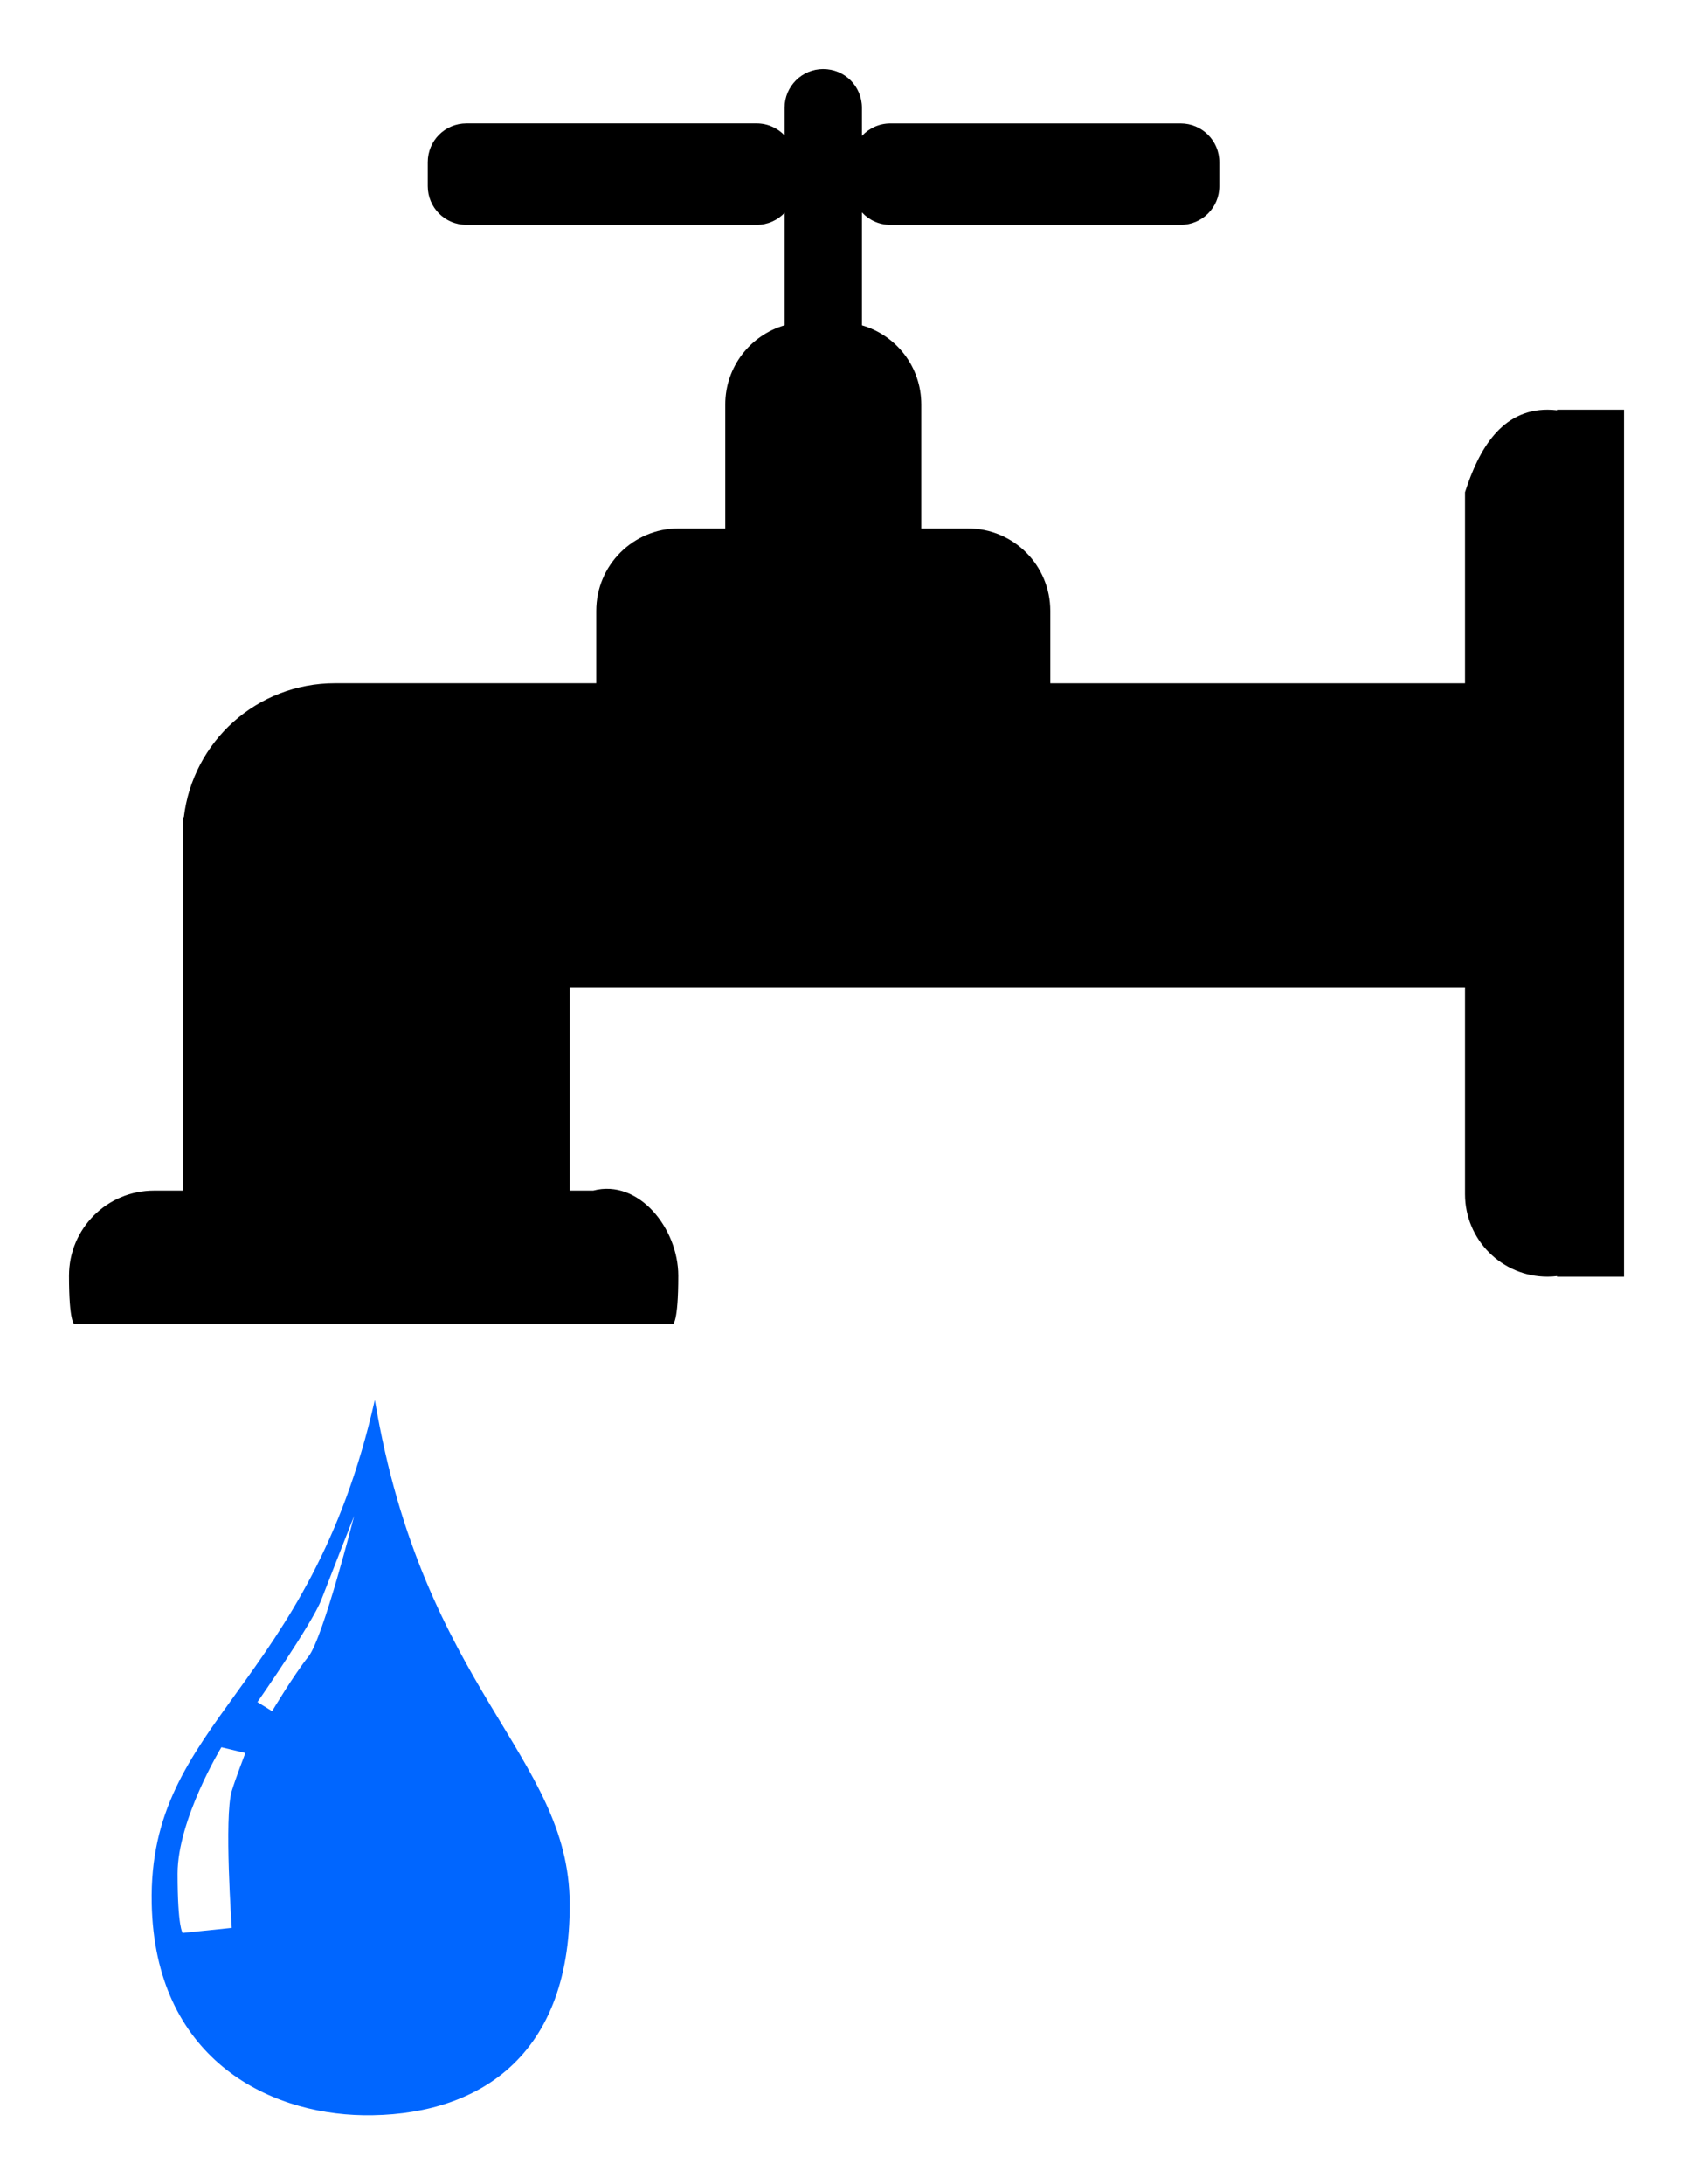
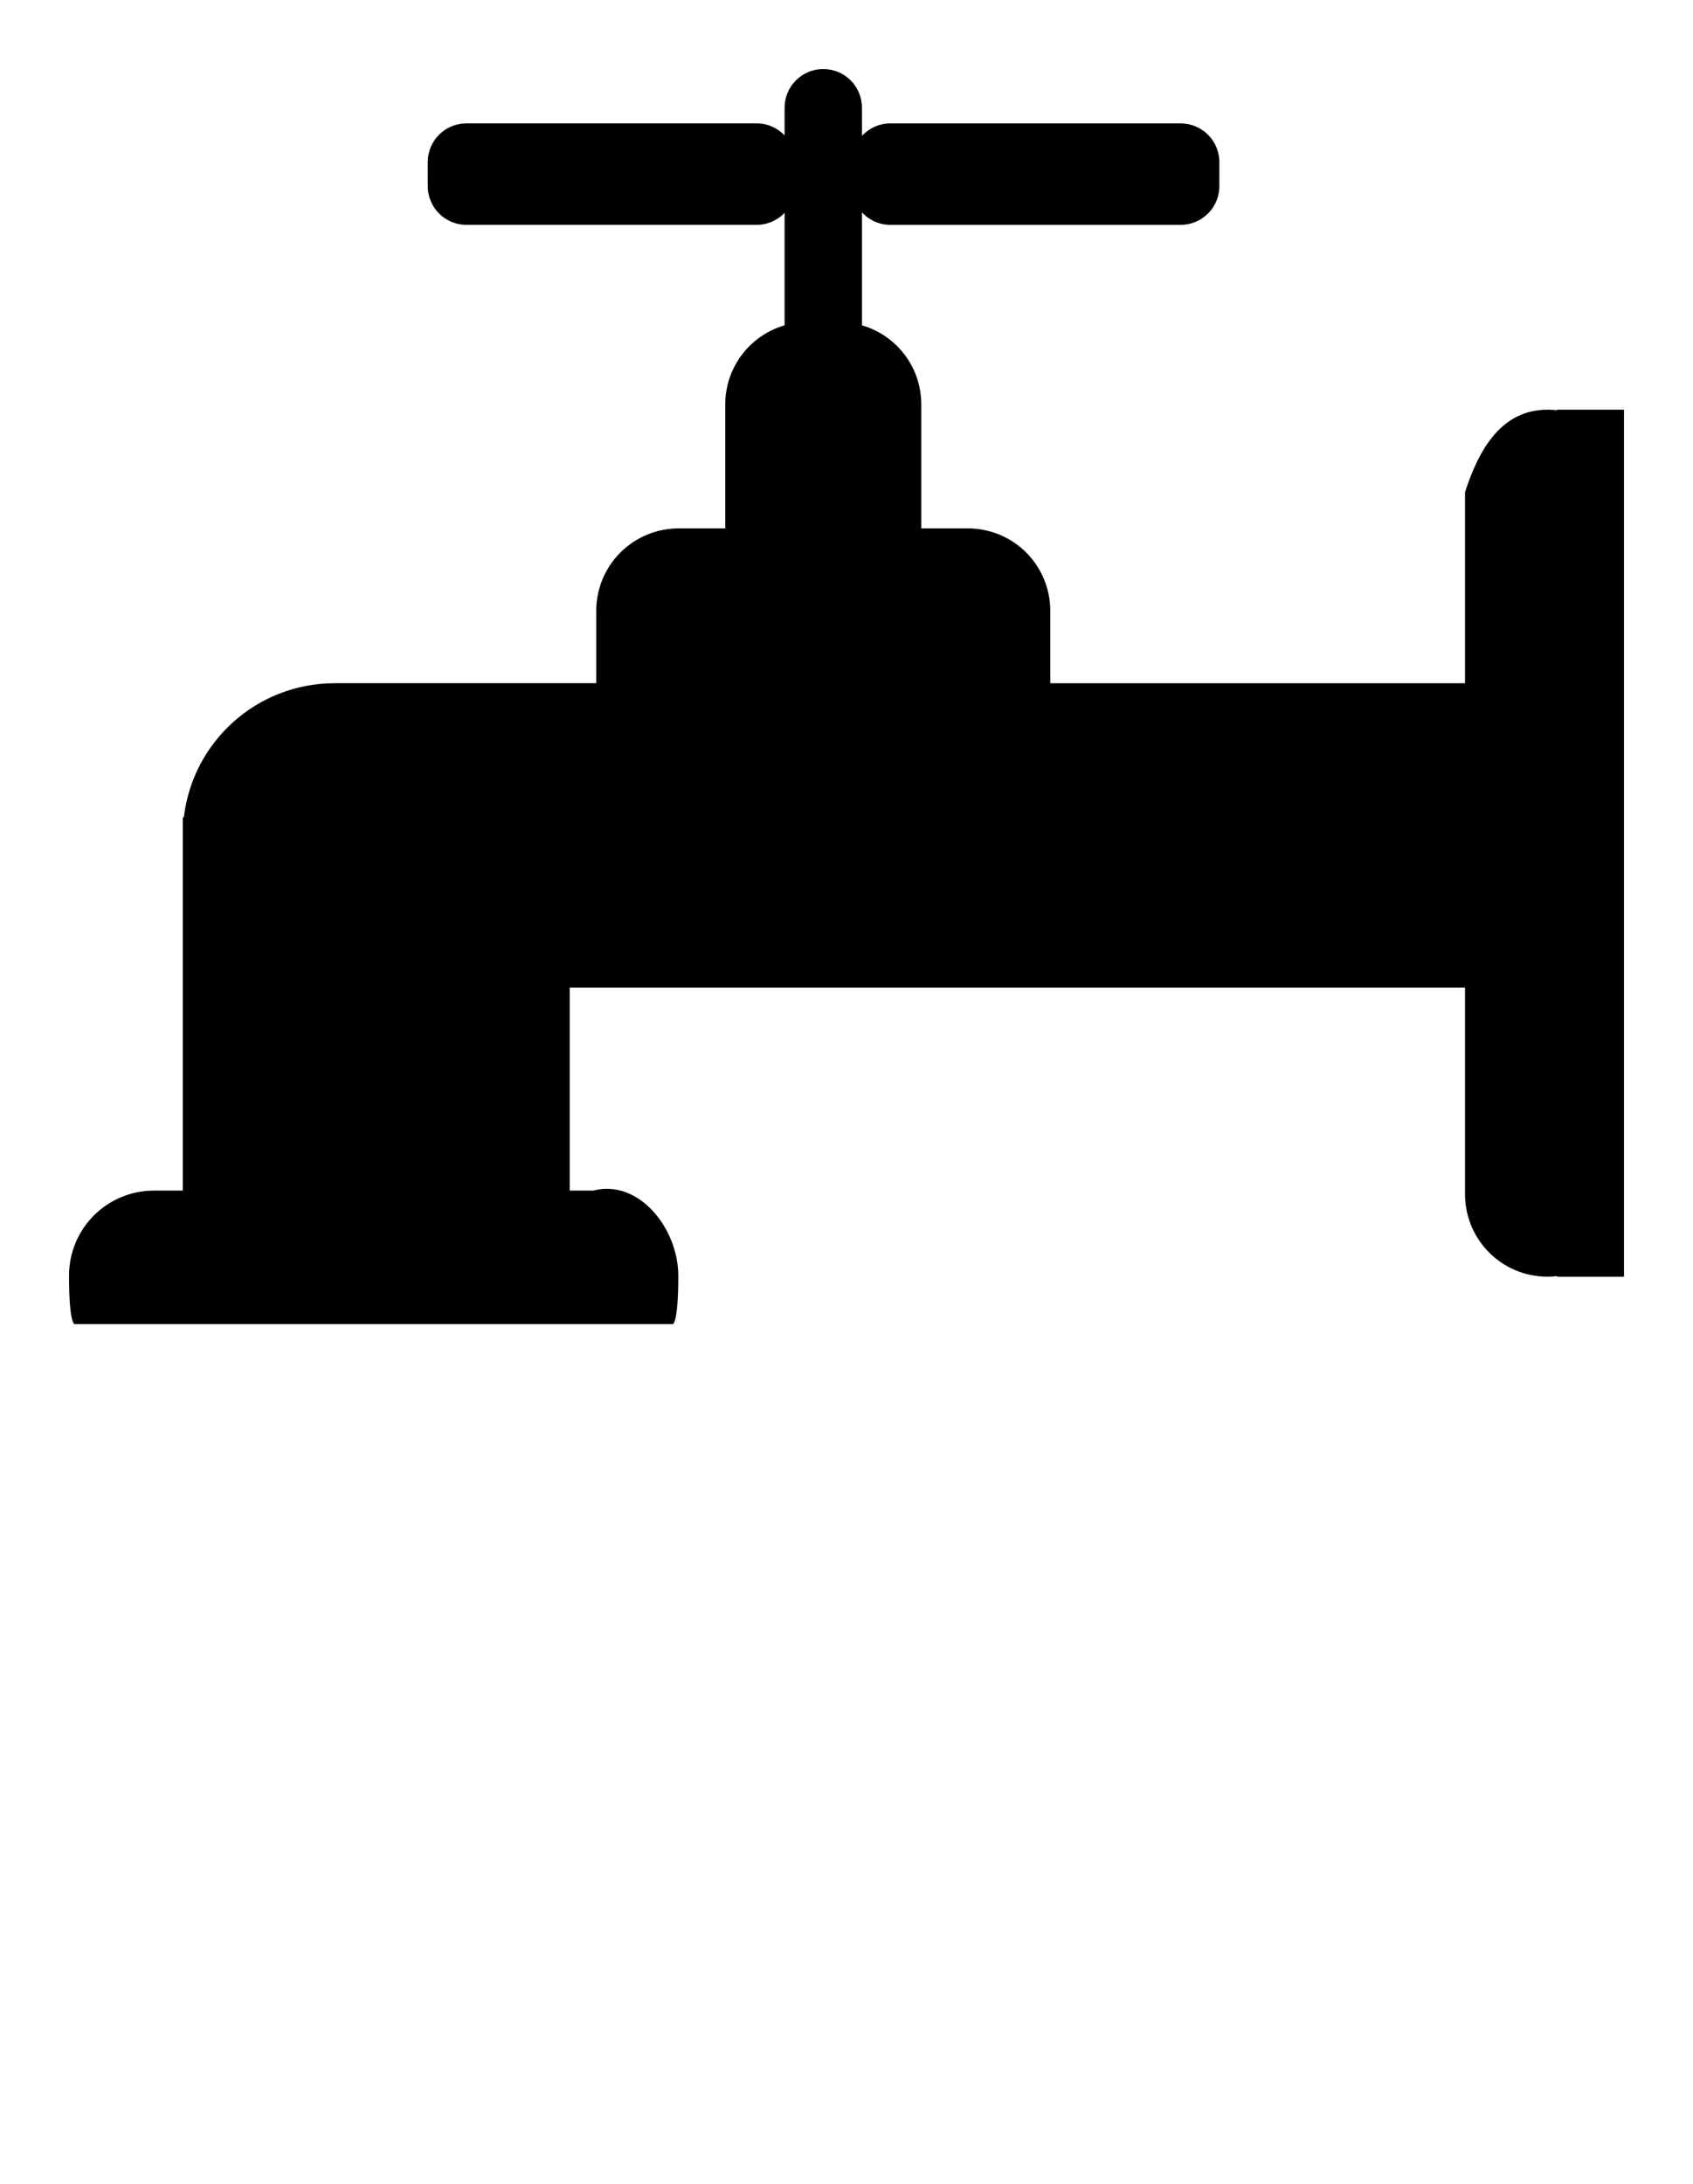
<svg xmlns="http://www.w3.org/2000/svg" id="svg2" viewBox="0 0 552 711.95" version="1.1">
  <path id="path3783" style="color:#000000" d="m268.44 22.5c-6.989 0-12.625 5.636-12.625 12.625v9c-2.294-2.401-5.496-3.906-9.094-3.906h-94.656c-6.989 0-12.594 5.636-12.594 12.625v7.812c0 6.989 5.605 12.625 12.594 12.625h94.656c3.598 0 6.8-1.506 9.094-3.906v36.656c-11.193 3.26-19.344 13.539-19.344 25.812v40.375h-15.125c-14.91 0-26.938 11.996-26.938 26.906v23.562h-85.188c-25.493 0-46.382 19.03-49.281 43.719h-0.344v121.66h-9.344c-15.376 0-27.75 12.374-27.75 27.75s1.75 15.781 1.75 15.781h195.16s1.75-0.405 1.75-15.781-12.873-31.636-27.75-27.75h-7.656v-66.156h291.91v67.281c0 14.91 11.996 26.938 26.906 26.938 1.048 0 2.078-0.072 3.094-0.188v0.188h21.844v-282.59h-21.844v0.188c-1.017-0.116-2.045-0.188-3.094-0.188-14.91 0-22.346 12.711-26.906 26.906v62.25h-135.22v-23.562c0-14.91-11.996-26.906-26.906-26.906h-15.156v-40.375c0-12.284-8.136-22.561-19.344-25.812v-36.812c2.302 2.494 5.604 4.062 9.281 4.062h94.625c6.989 0 12.625-5.636 12.625-12.625v-7.812c0-6.989-5.636-12.625-12.625-12.625h-94.625c-3.677 0-6.979 1.569-9.281 4.062v-9.156c0-6.989-5.605-12.625-12.594-12.625z" />
-   <path id="rect2985" style="color:#000000" d="m122.22 456.31c-21.428 94.726-73.968 104.2-72.75 164.16 1.015 49.955 37.332 68.49 68.969 68.969 34.947 0.529 67.642-16.961 67.312-69.094-0.305-48.242-47.707-69.514-63.531-164.03zm-6.75 37.781s-10.117 39.865-14.875 45.812c-4.758 5.947-11.875 17.844-11.875 17.844l-4.781-2.969s17.839-25.581 20.812-33.312c2.974-7.731 10.719-27.375 10.719-27.375zm-43.282 75.41 7.812 1.88s-3.219 8.345-4.438 12.406c-2.523 8.41 0 44.594 0 44.594l-16 1.656s-1.656-1.682-1.656-19.344 14.281-41.188 14.281-41.188z" fill="#06f" />
</svg>